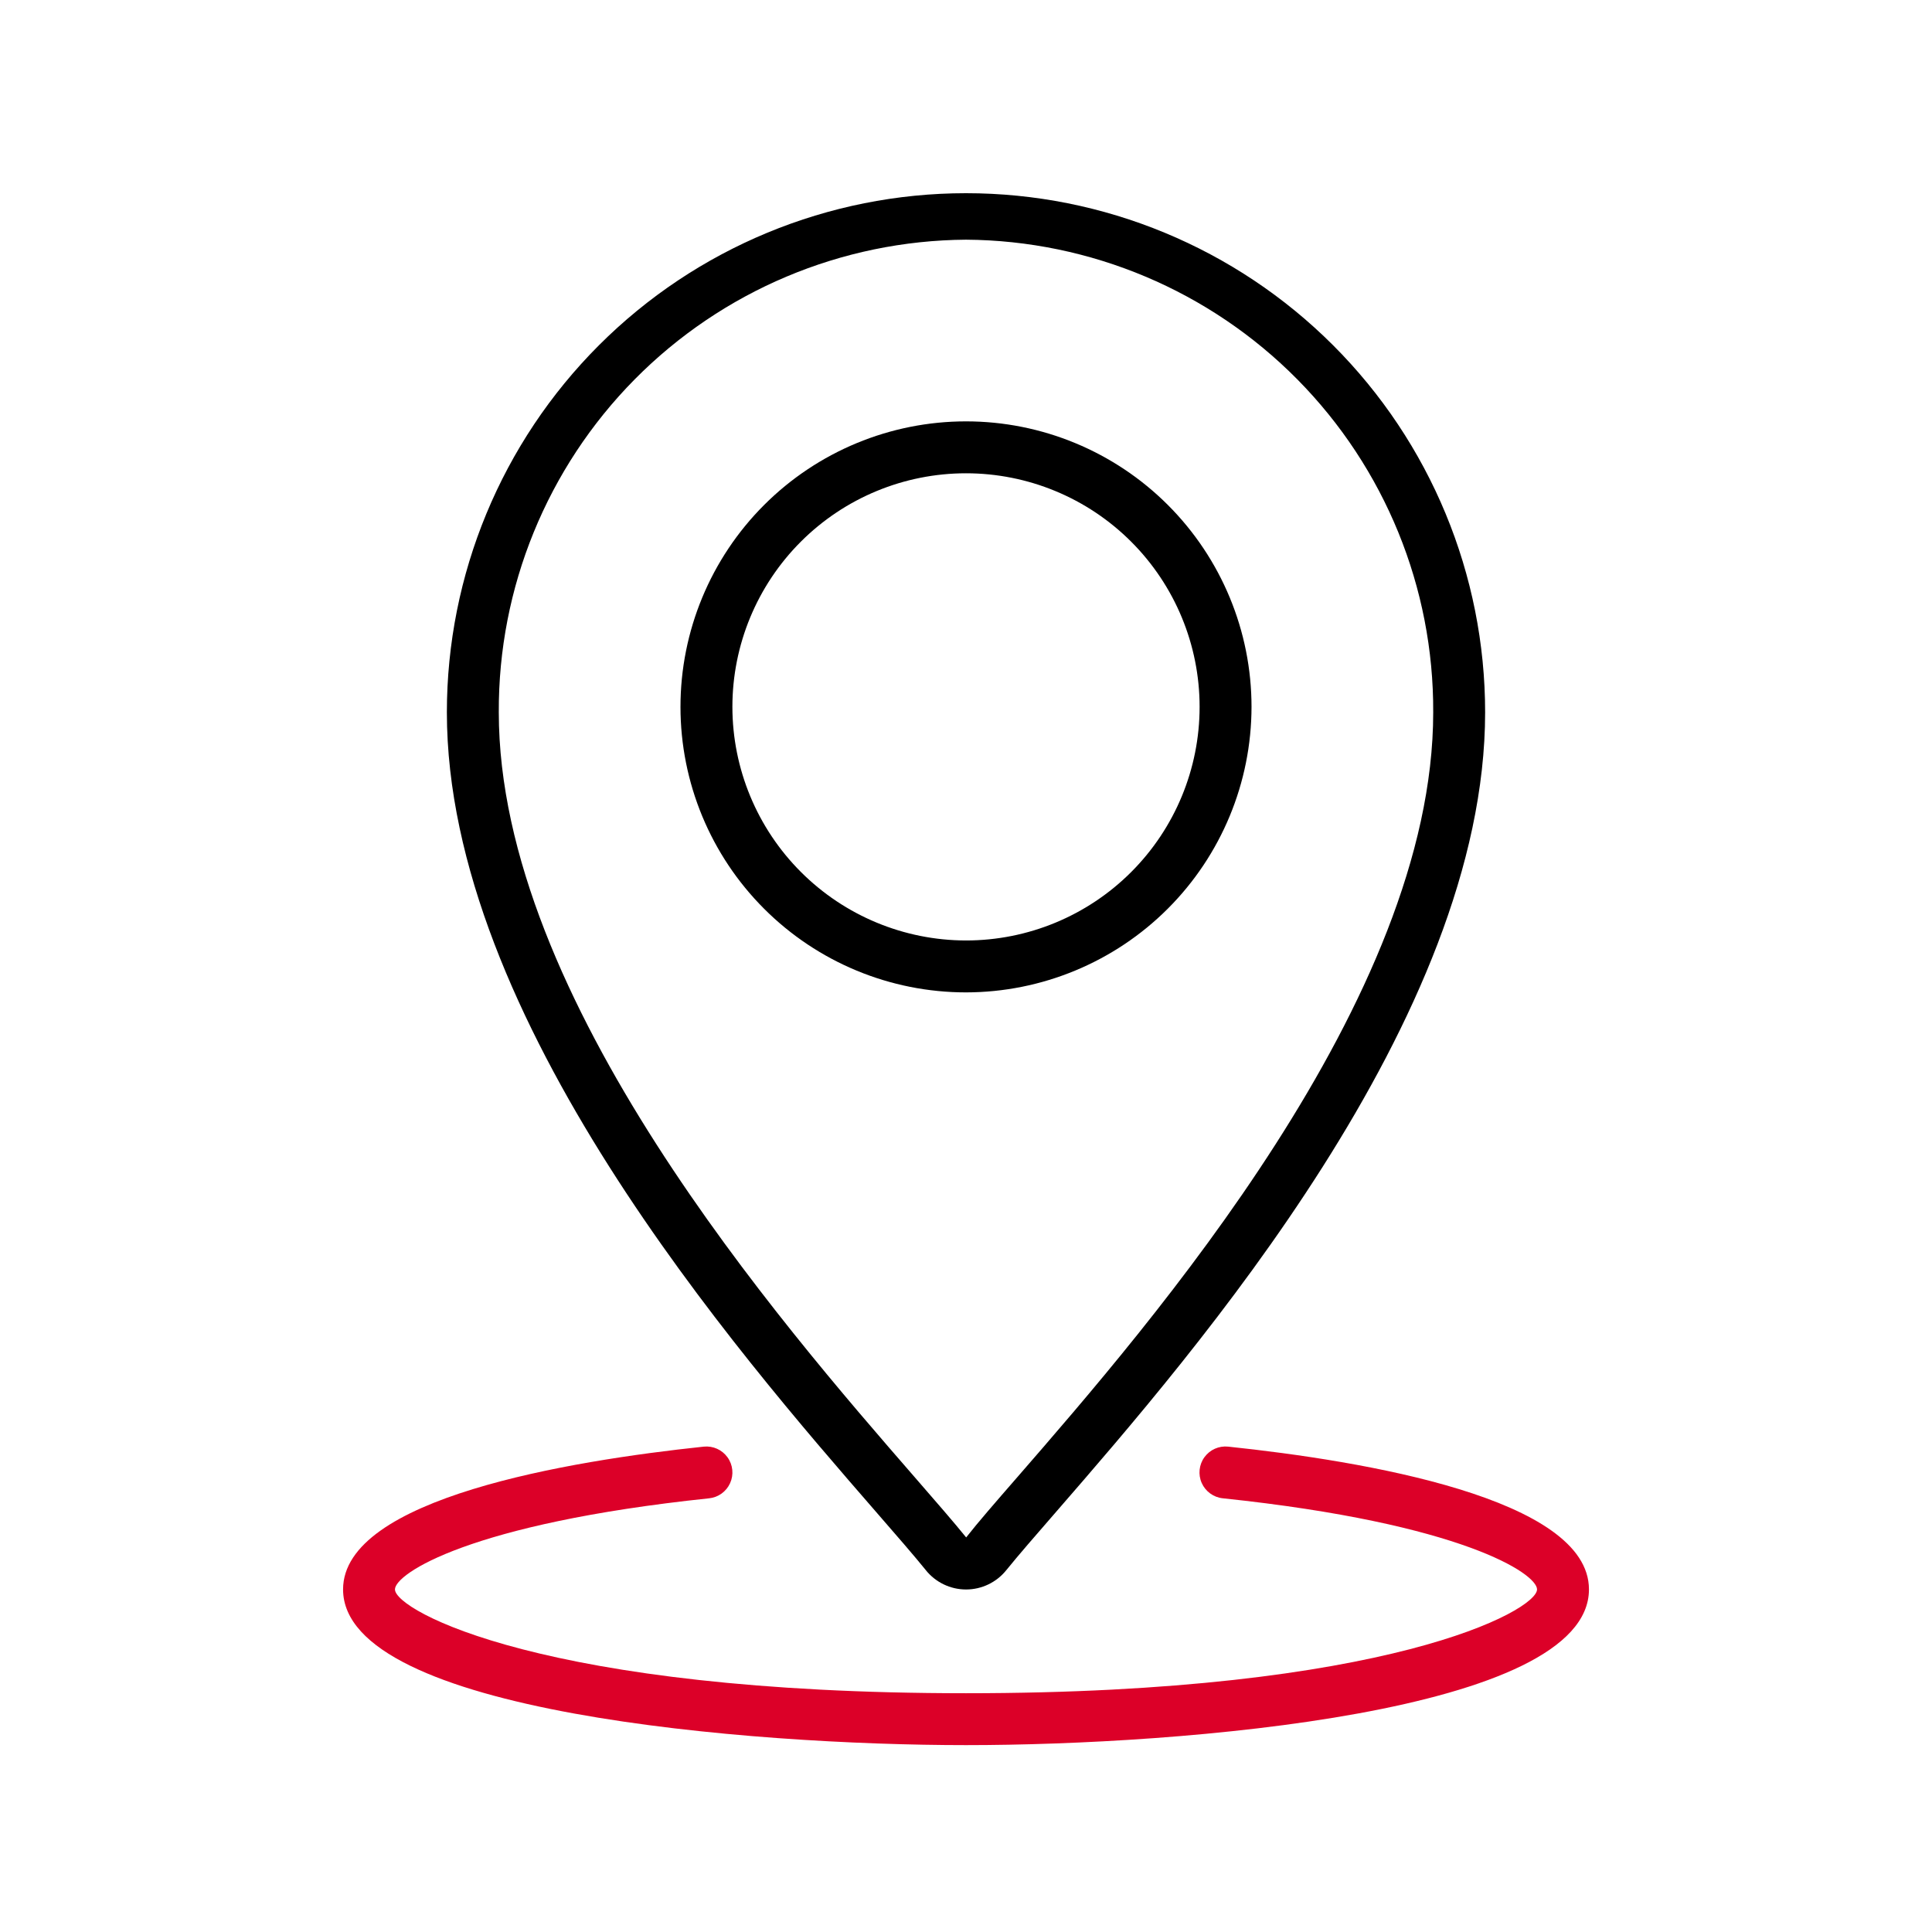
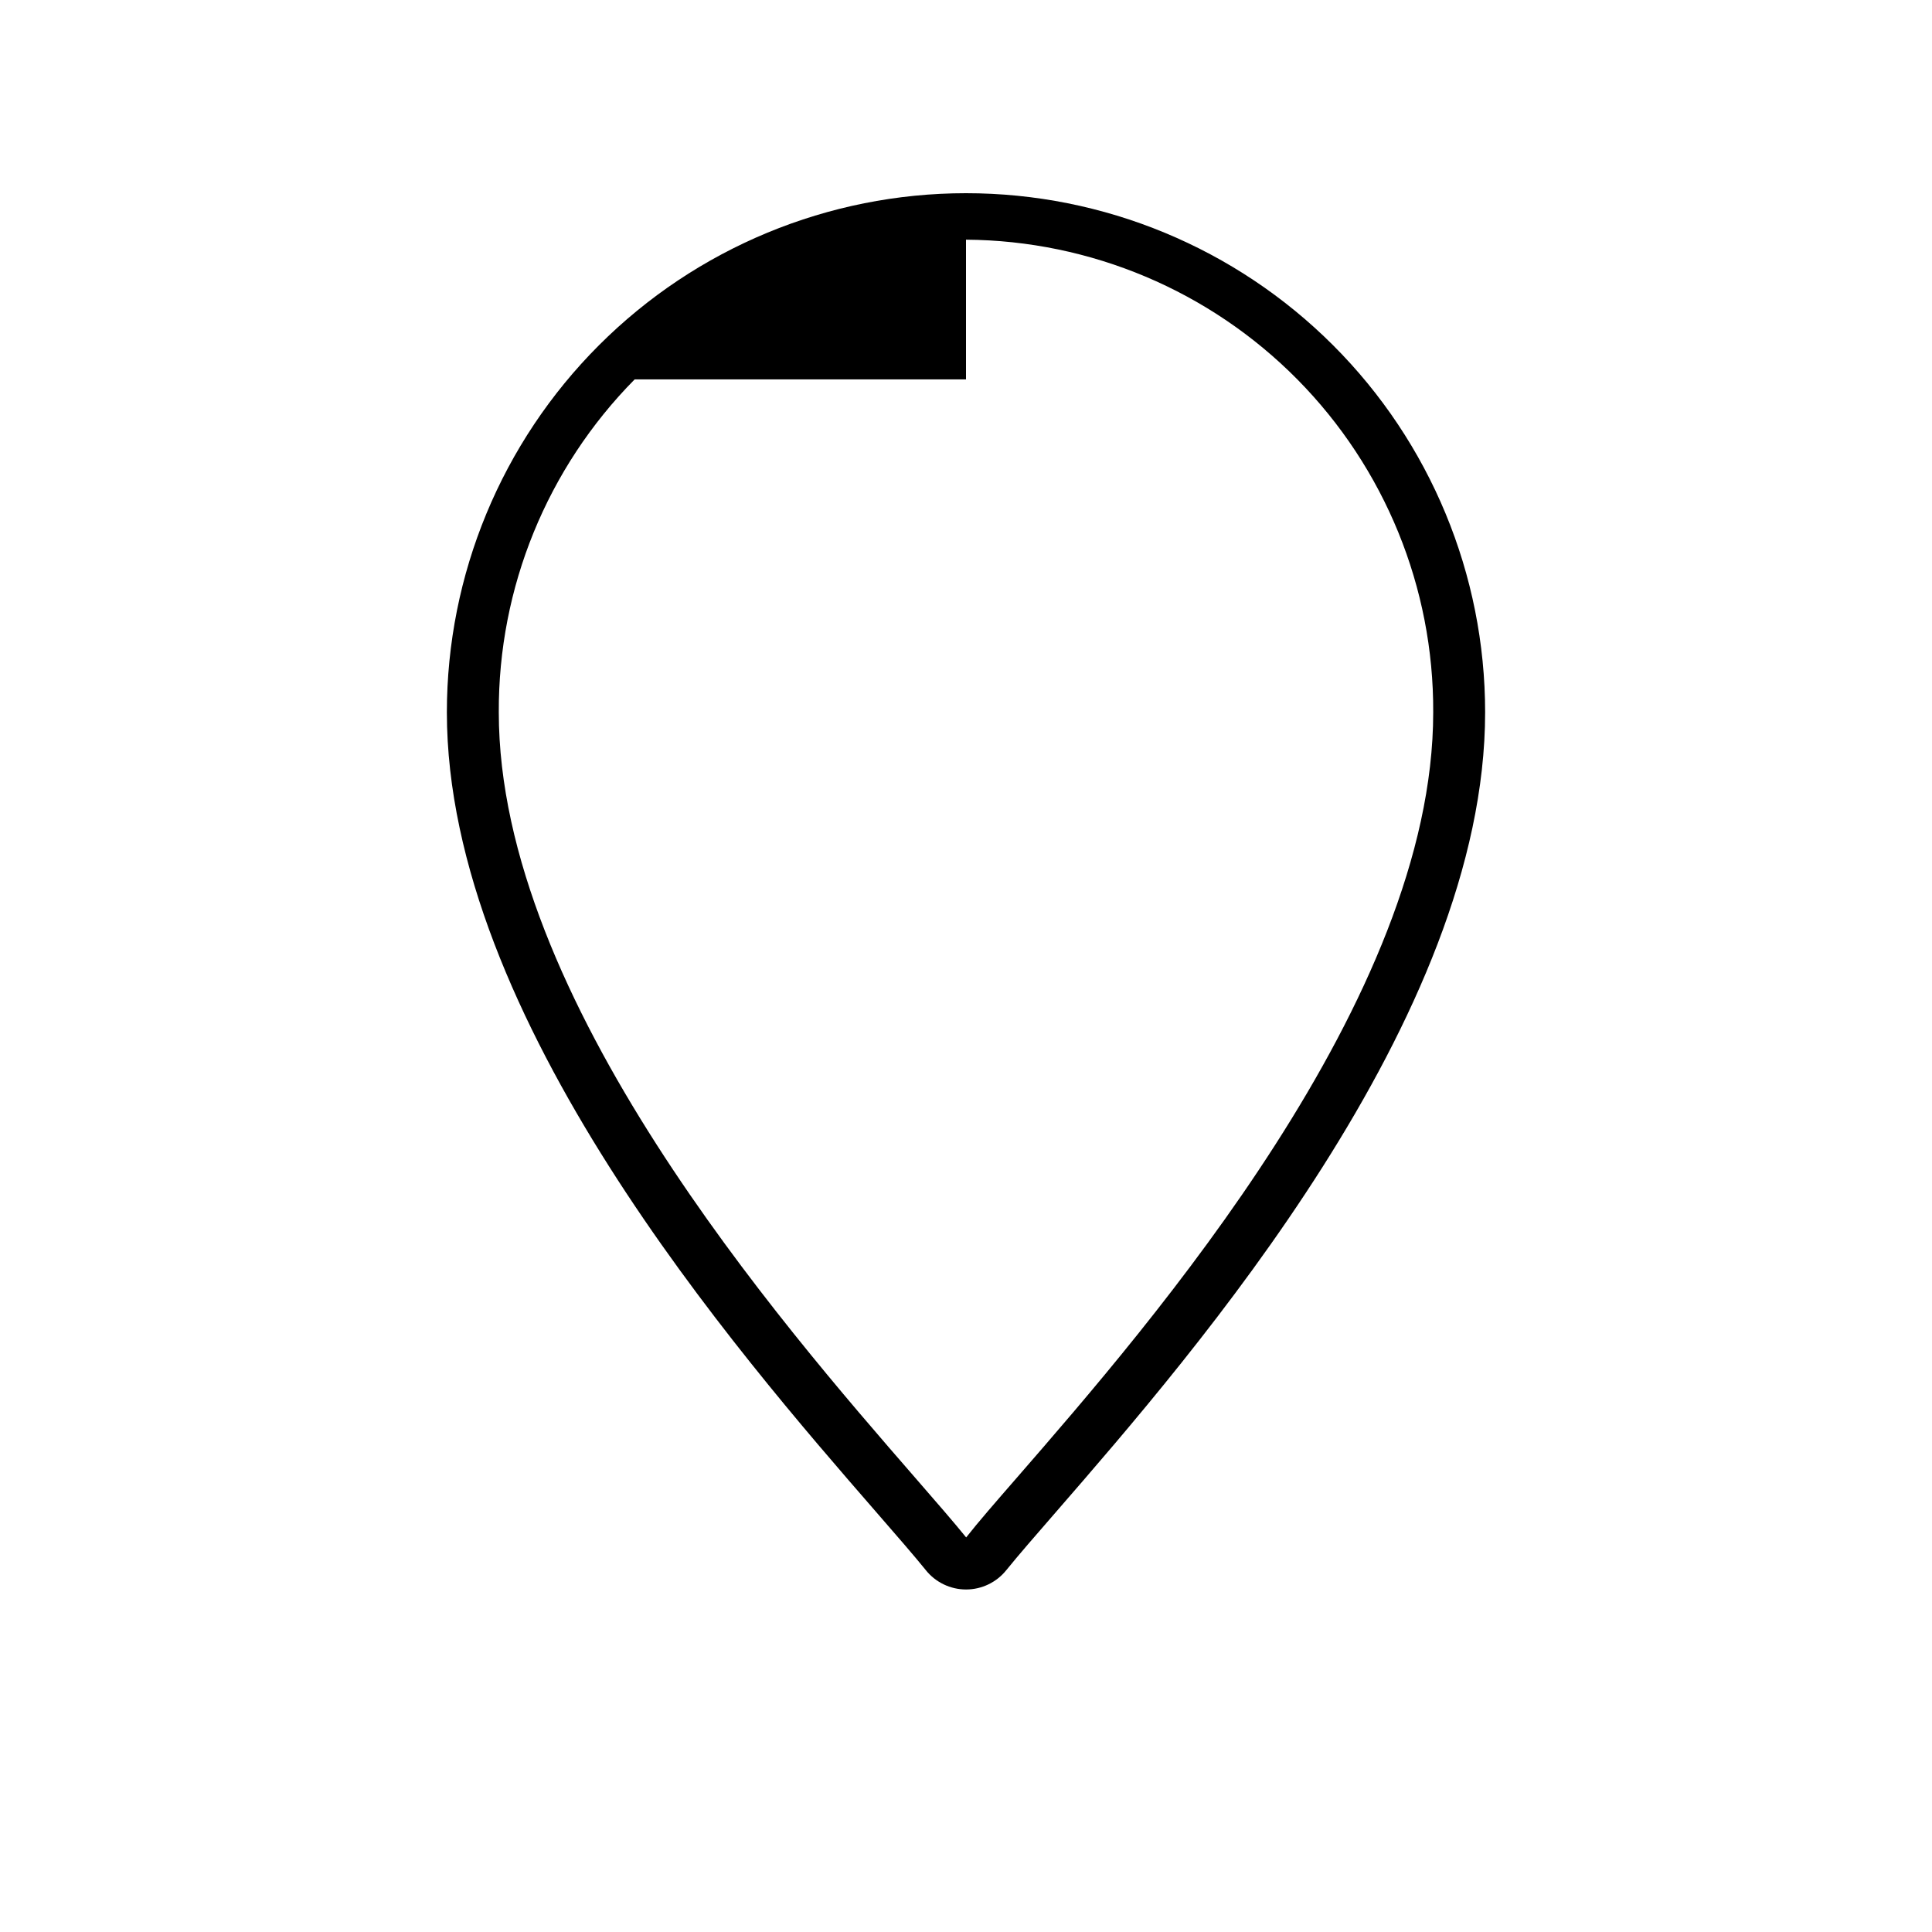
<svg xmlns="http://www.w3.org/2000/svg" width="70" height="70" viewBox="0 0 70 70" fill="none">
-   <path d="M33.544 56.89C33.899 57.332 34.435 57.59 35.002 57.59C35.569 57.59 36.105 57.332 36.46 56.89C36.896 56.351 37.513 55.641 38.255 54.788C43.301 48.977 53.809 36.888 53.809 25.809C53.809 20.82 51.828 16.036 48.3 12.509C44.773 8.982 39.989 7 35 7C30.012 7 25.228 8.982 21.701 12.509C18.173 16.037 16.191 20.821 16.191 25.809C16.191 36.888 26.699 48.978 31.749 54.788C32.491 55.641 33.108 56.351 33.545 56.89H33.544ZM35 8.684C39.514 8.715 43.831 10.536 47.005 13.746C50.178 16.957 51.949 21.295 51.928 25.809C51.928 36.185 41.731 47.916 36.832 53.552C36.072 54.425 35.441 55.15 35.006 55.704C34.559 55.152 33.927 54.425 33.168 53.552C28.268 47.916 18.072 36.185 18.072 25.809C18.051 21.295 19.822 16.957 22.995 13.746C26.169 10.536 30.486 8.716 35 8.684H35Z" fill="black" />
-   <path d="M45.345 25.611C45.345 22.868 44.255 20.237 42.315 18.297C40.375 16.357 37.744 15.267 35 15.267C32.257 15.267 29.625 16.357 27.685 18.297C25.745 20.237 24.655 22.868 24.655 25.611C24.655 28.355 25.745 30.986 27.685 32.926C29.625 34.867 32.257 35.956 35 35.956C37.743 35.953 40.373 34.862 42.312 32.923C44.251 30.984 45.342 28.354 45.345 25.611ZM26.536 25.611C26.536 23.367 27.428 21.214 29.015 19.627C30.603 18.039 32.755 17.148 35 17.148C37.245 17.148 39.398 18.039 40.985 19.627C42.572 21.214 43.464 23.367 43.464 25.611C43.464 27.856 42.572 30.009 40.985 31.596C39.397 33.184 37.245 34.075 35 34.075C32.756 34.073 30.605 33.18 29.018 31.593C27.431 30.006 26.538 27.855 26.536 25.611L26.536 25.611Z" fill="black" />
-   <path d="M44.499 52.414C44.164 52.379 43.837 52.525 43.639 52.797C43.442 53.069 43.404 53.426 43.541 53.733C43.678 54.04 43.969 54.251 44.303 54.286C52.992 55.199 55.69 57.022 55.69 57.587C55.69 58.352 50.29 61.349 35 61.349C19.71 61.349 14.31 58.352 14.31 57.587C14.31 57.022 17.008 55.199 25.69 54.287C26.024 54.253 26.315 54.044 26.453 53.737C26.592 53.431 26.556 53.074 26.359 52.801C26.163 52.528 25.836 52.381 25.502 52.414C20.617 52.929 12.43 54.283 12.43 57.587C12.43 62.05 27.195 63.229 35 63.229C42.806 63.229 57.571 62.05 57.571 57.587C57.571 54.283 49.383 52.928 44.499 52.414L44.499 52.414Z" fill="#DC0028" />
+   <path d="M33.544 56.89C33.899 57.332 34.435 57.59 35.002 57.59C35.569 57.59 36.105 57.332 36.46 56.89C36.896 56.351 37.513 55.641 38.255 54.788C43.301 48.977 53.809 36.888 53.809 25.809C53.809 20.82 51.828 16.036 48.3 12.509C44.773 8.982 39.989 7 35 7C30.012 7 25.228 8.982 21.701 12.509C18.173 16.037 16.191 20.821 16.191 25.809C16.191 36.888 26.699 48.978 31.749 54.788C32.491 55.641 33.108 56.351 33.545 56.89H33.544ZM35 8.684C39.514 8.715 43.831 10.536 47.005 13.746C50.178 16.957 51.949 21.295 51.928 25.809C51.928 36.185 41.731 47.916 36.832 53.552C36.072 54.425 35.441 55.15 35.006 55.704C34.559 55.152 33.927 54.425 33.168 53.552C28.268 47.916 18.072 36.185 18.072 25.809C18.051 21.295 19.822 16.957 22.995 13.746H35Z" fill="black" />
</svg>